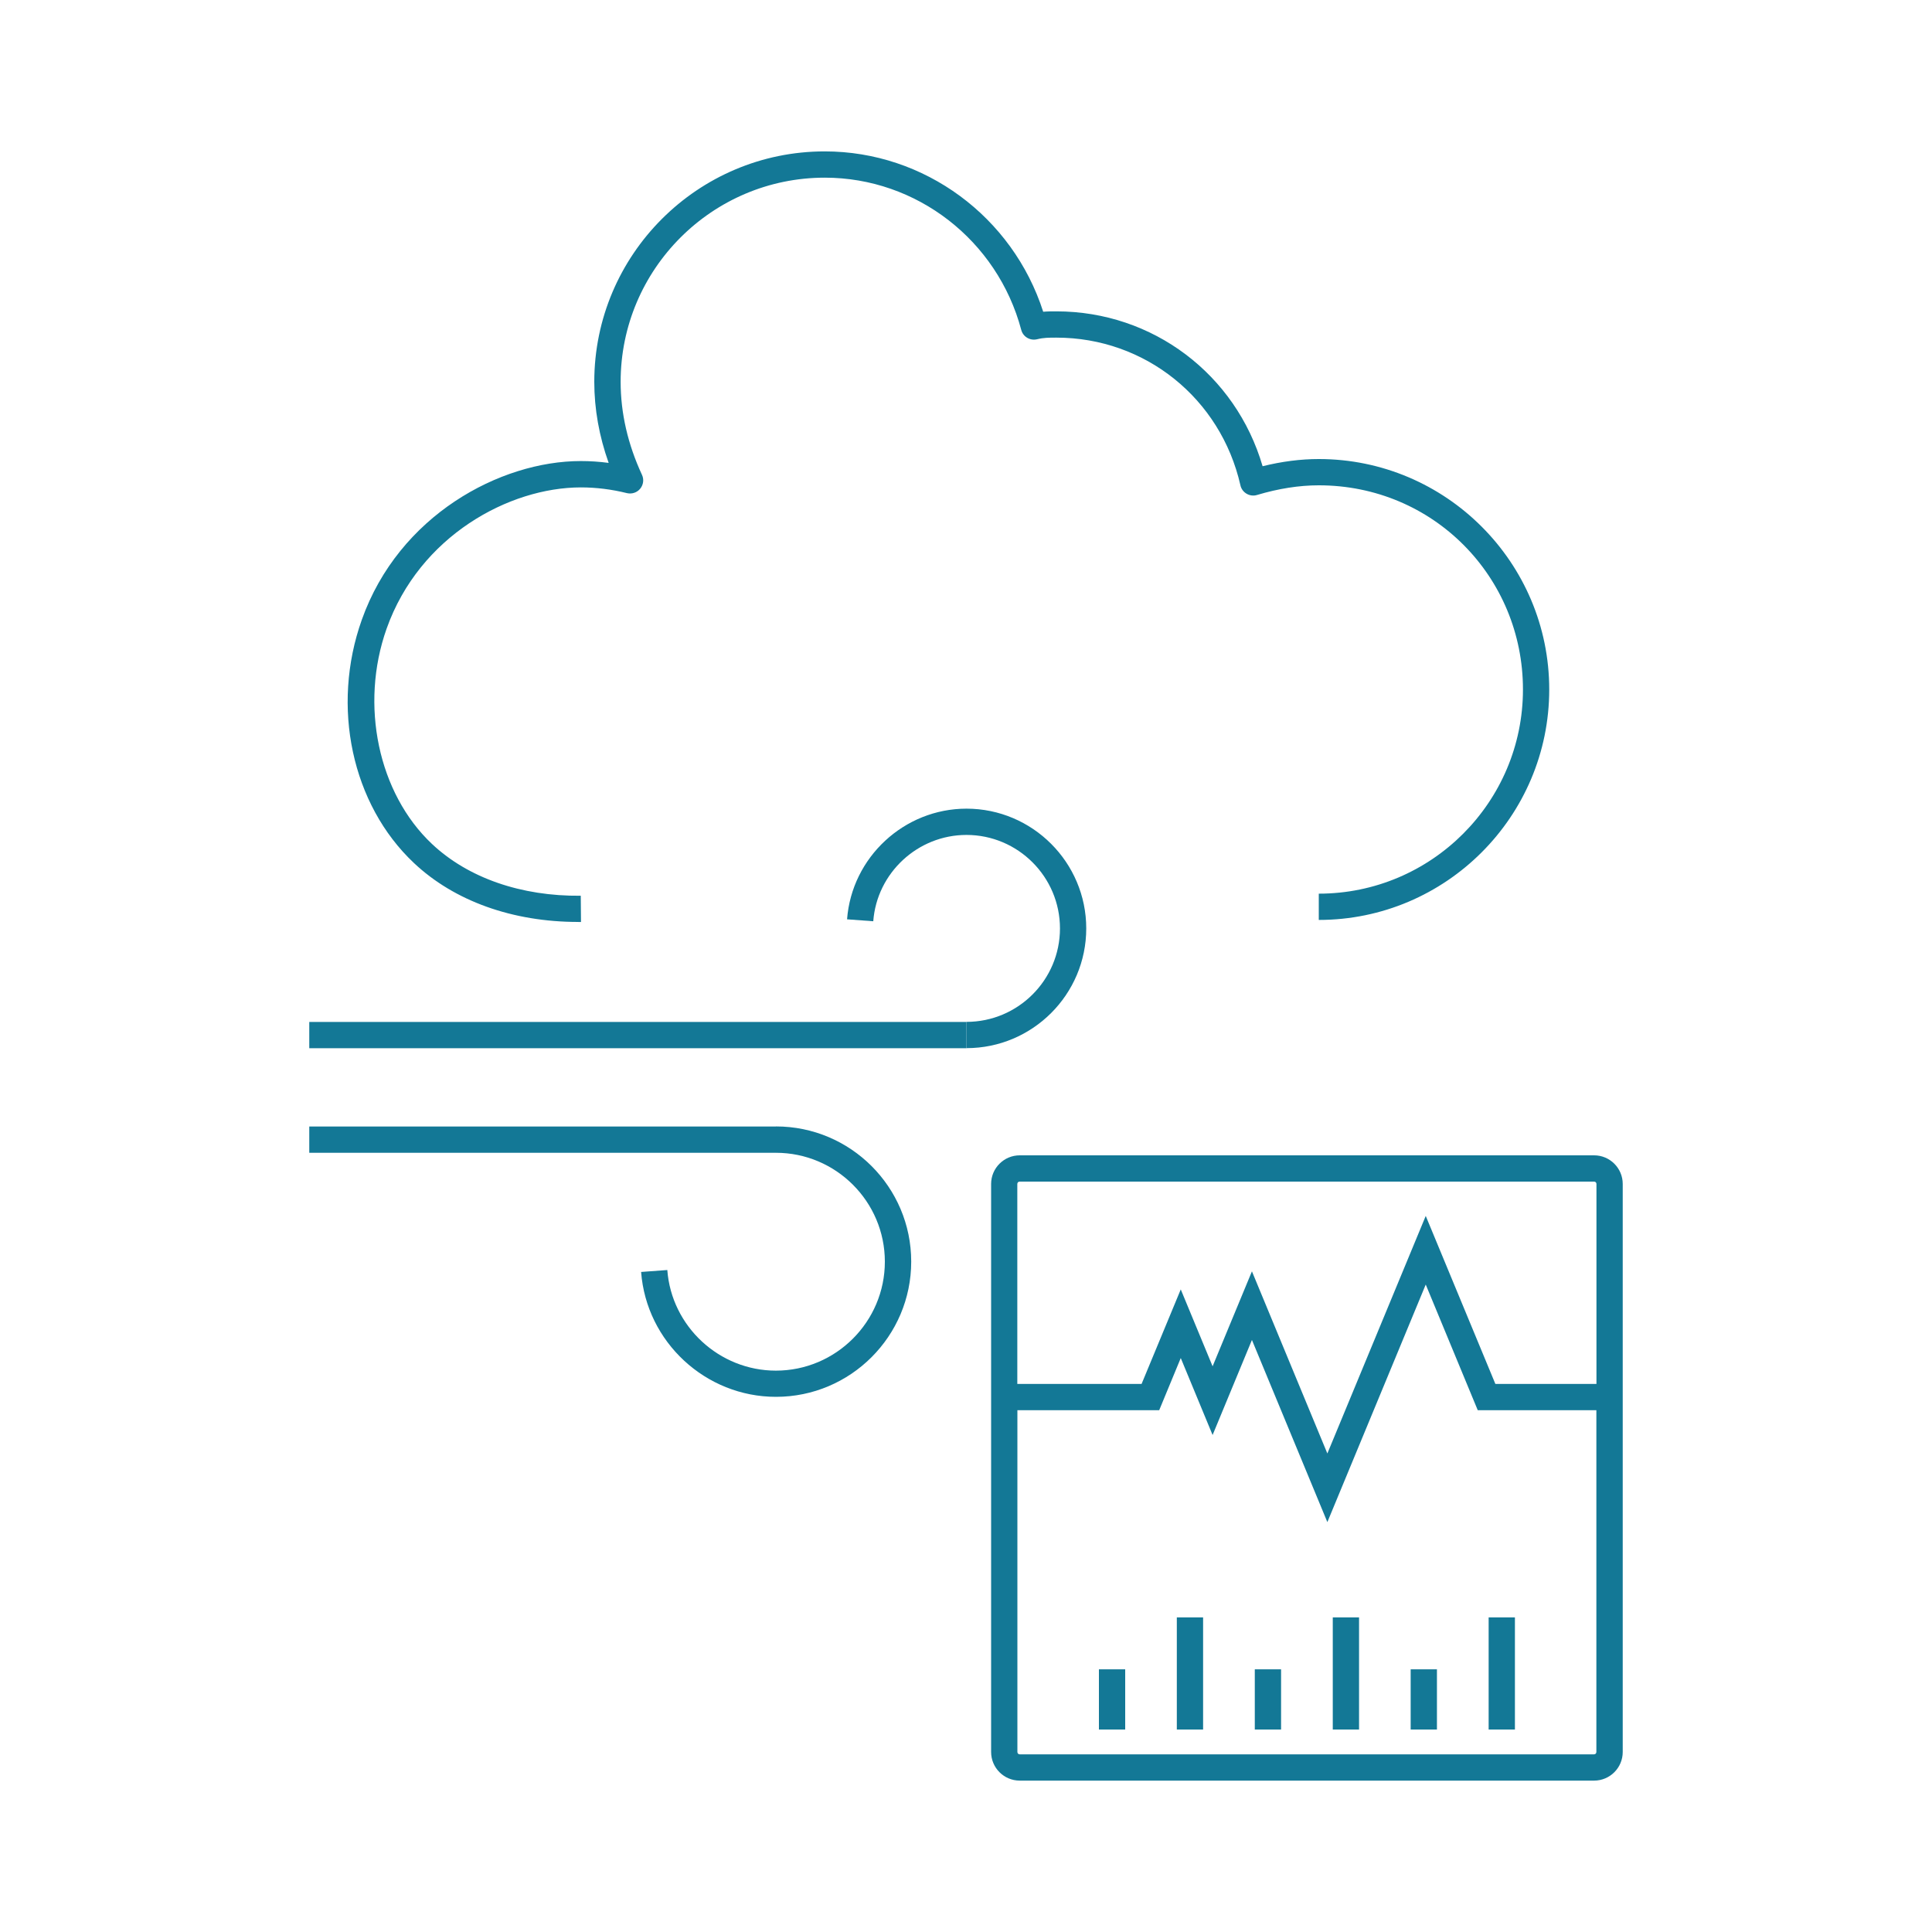
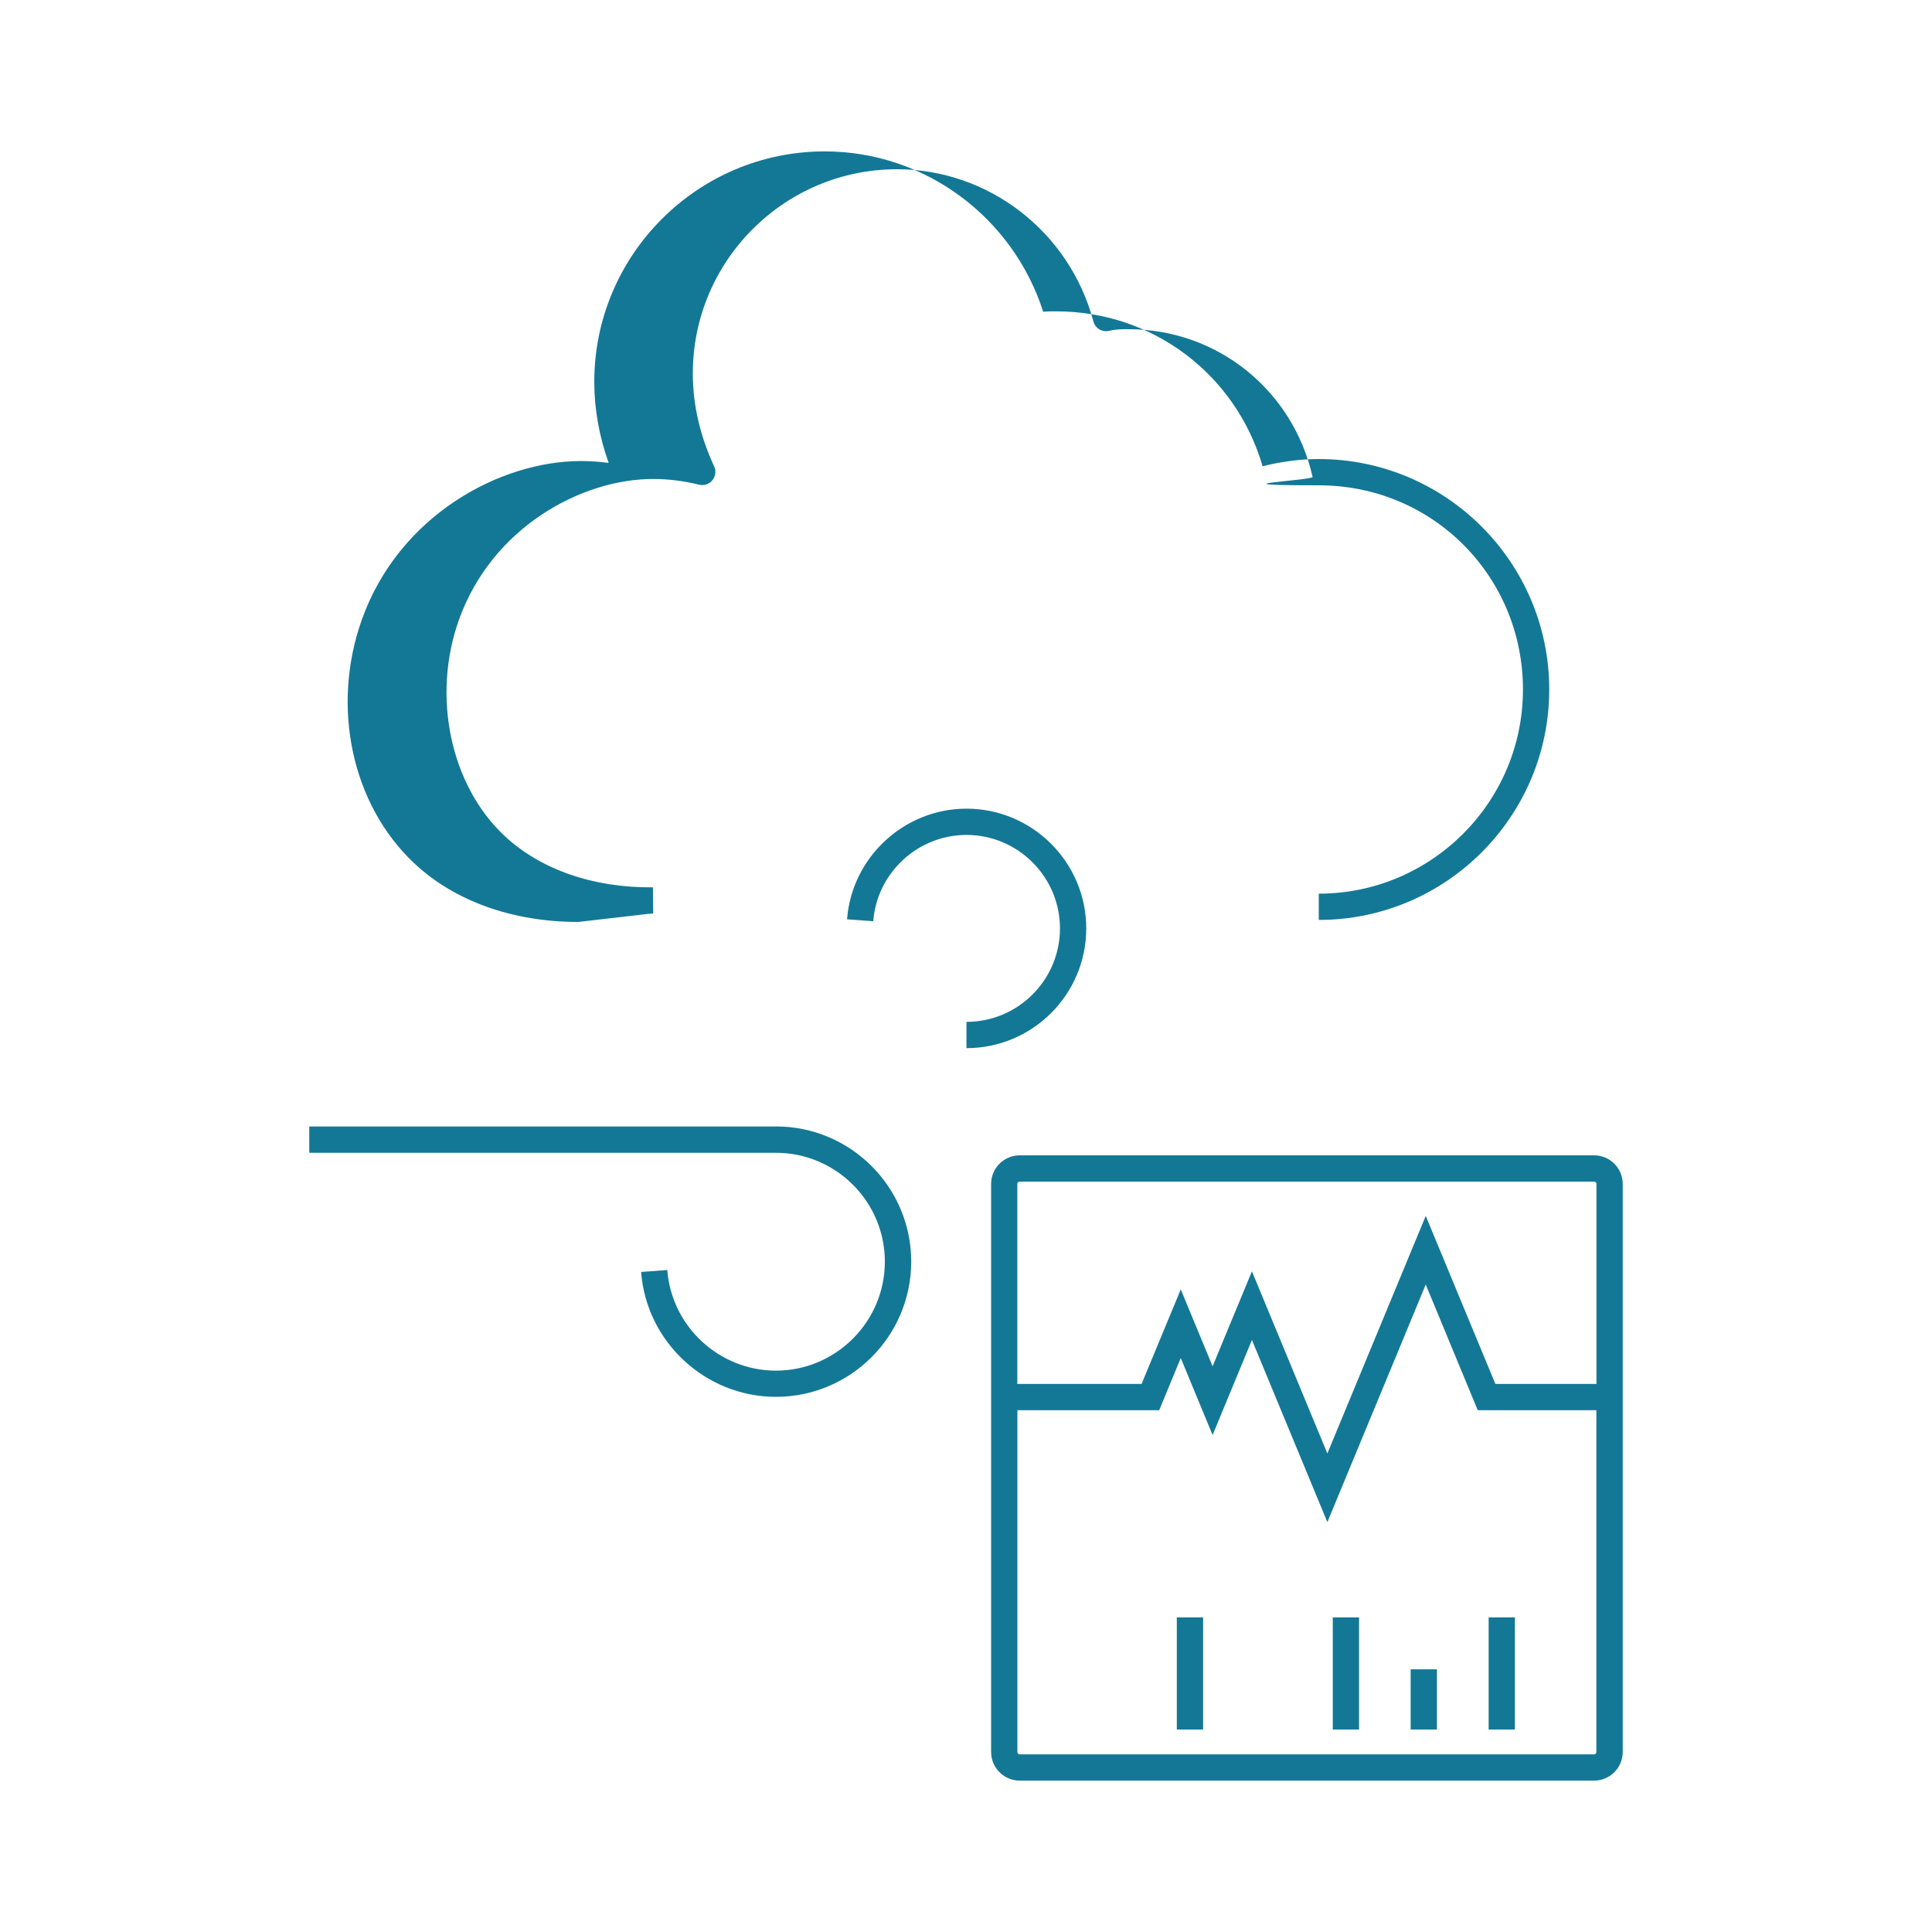
<svg xmlns="http://www.w3.org/2000/svg" id="icons" viewBox="0 0 250 250">
  <defs>
    <style>
      .cls-1 {
        fill: #137896;
      }

      .cls-2 {
        fill: #137896;
      }
    </style>
  </defs>
  <g>
    <rect class="cls-2" x="40.02" y="145.77" width="60.38" height="3.4" />
    <path class="cls-2" d="M100.4,145.77v3.4c7.77,0,14.1,6.32,14.1,14.09s-6.33,14.1-14.1,14.1c-7.33,0-13.51-5.72-14.05-13.02l-3.39.25c.68,9.06,8.34,16.16,17.45,16.16,9.65,0,17.5-7.85,17.5-17.5s-7.85-17.49-17.5-17.49Z" />
  </g>
  <g>
-     <rect class="cls-2" x="40.02" y="132.24" width="85.04" height="3.4" />
    <path class="cls-2" d="M125.07,104.64c-8.07,0-14.85,6.29-15.46,14.32l3.39.25c.47-6.27,5.77-11.17,12.06-11.17,6.67,0,12.1,5.43,12.1,12.1s-5.43,12.09-12.1,12.09v3.4c8.55,0,15.5-6.95,15.5-15.49s-6.96-15.5-15.5-15.5Z" />
  </g>
  <rect class="cls-1" x="152.28" y="209.29" width="3.4" height="14.51" />
  <rect class="cls-1" x="172.46" y="209.29" width="3.4" height="14.51" />
  <rect class="cls-1" x="192.63" y="209.29" width="3.4" height="14.51" />
-   <rect class="cls-1" x="142.2" y="216.01" width="3.4" height="7.79" />
-   <rect class="cls-1" x="162.37" y="216.01" width="3.4" height="7.79" />
  <rect class="cls-1" x="182.54" y="216.01" width="3.4" height="7.79" />
  <path class="cls-1" d="M206.28,149.5h-74.33c-2.04,0-3.7,1.66-3.7,3.7v73.51c0,2.04,1.66,3.7,3.7,3.7h74.33c2.04,0,3.7-1.66,3.7-3.7v-73.51c0-2.04-1.66-3.7-3.7-3.7ZM131.95,152.9h74.33c.17,0,.3.13.3.3v25.88h-13.08l-9.01-21.74-12.73,30.74-9.76-23.57-5.09,12.29-4.12-9.95-5.07,12.23h-16.08v-25.88c0-.17.13-.3.3-.3ZM206.28,227.01h-74.33c-.17,0-.3-.13-.3-.3v-44.23h18.35l2.79-6.75,4.12,9.96,5.09-12.3,9.76,23.57,12.73-30.74,6.73,16.26h15.35v44.23c0,.17-.13.3-.3.3Z" />
-   <path class="cls-1" d="M74.83,119.3c-8.5,0-16.04-2.7-21.27-7.63-8.04-7.57-10.75-20.22-6.74-31.48,4.79-13.48,17.88-20.53,28.34-20.53,1.2,0,2.4.08,3.6.24-1.23-3.46-1.86-6.97-1.86-10.49,0-16.44,13.38-29.82,29.82-29.82,12.91,0,24.32,8.46,28.27,20.75.57-.05,1.12-.05,1.71-.05,12.47,0,23.21,8.15,26.68,20.04,2.5-.62,4.93-.93,7.27-.93,16.44,0,29.82,13.38,29.82,29.82s-13.38,29.82-29.82,29.82v-3.4c14.57,0,26.42-11.85,26.42-26.42s-11.6-26.42-26.42-26.42c-2.53,0-5.22.42-7.99,1.25-.45.14-.94.08-1.35-.16s-.7-.63-.8-1.09c-2.55-11.25-12.34-19.11-23.81-19.11-.99,0-1.65,0-2.5.21-.91.22-1.82-.32-2.05-1.21-3.09-11.6-13.54-19.7-25.42-19.7-14.57,0-26.42,11.85-26.42,26.42,0,4.04.93,8.08,2.76,12.03.28.59.19,1.29-.23,1.8-.42.51-1.09.72-1.72.57-1.97-.49-3.98-.74-5.95-.74-9.27,0-20.88,6.27-25.14,18.27-3.5,9.86-1.09,21.32,5.87,27.87,4.66,4.39,11.53,6.78,19.25,6.7l.03,3.4c-.11,0-.23,0-.34,0Z" />
+   <path class="cls-1" d="M74.83,119.3c-8.5,0-16.04-2.7-21.27-7.63-8.04-7.57-10.75-20.22-6.74-31.48,4.79-13.48,17.88-20.53,28.34-20.53,1.2,0,2.4.08,3.6.24-1.23-3.46-1.86-6.97-1.86-10.49,0-16.44,13.38-29.82,29.82-29.82,12.91,0,24.32,8.46,28.27,20.75.57-.05,1.12-.05,1.71-.05,12.47,0,23.21,8.15,26.68,20.04,2.5-.62,4.93-.93,7.27-.93,16.44,0,29.82,13.38,29.82,29.82s-13.38,29.82-29.82,29.82v-3.4c14.57,0,26.42-11.85,26.42-26.42s-11.6-26.42-26.42-26.42s-.7-.63-.8-1.09c-2.55-11.25-12.34-19.11-23.81-19.11-.99,0-1.65,0-2.5.21-.91.22-1.82-.32-2.05-1.21-3.09-11.6-13.54-19.7-25.42-19.7-14.57,0-26.42,11.85-26.42,26.42,0,4.04.93,8.08,2.76,12.03.28.59.19,1.29-.23,1.8-.42.51-1.09.72-1.72.57-1.97-.49-3.98-.74-5.95-.74-9.27,0-20.88,6.27-25.14,18.27-3.5,9.86-1.09,21.32,5.87,27.87,4.66,4.39,11.53,6.78,19.25,6.7l.03,3.4c-.11,0-.23,0-.34,0Z" />
</svg>